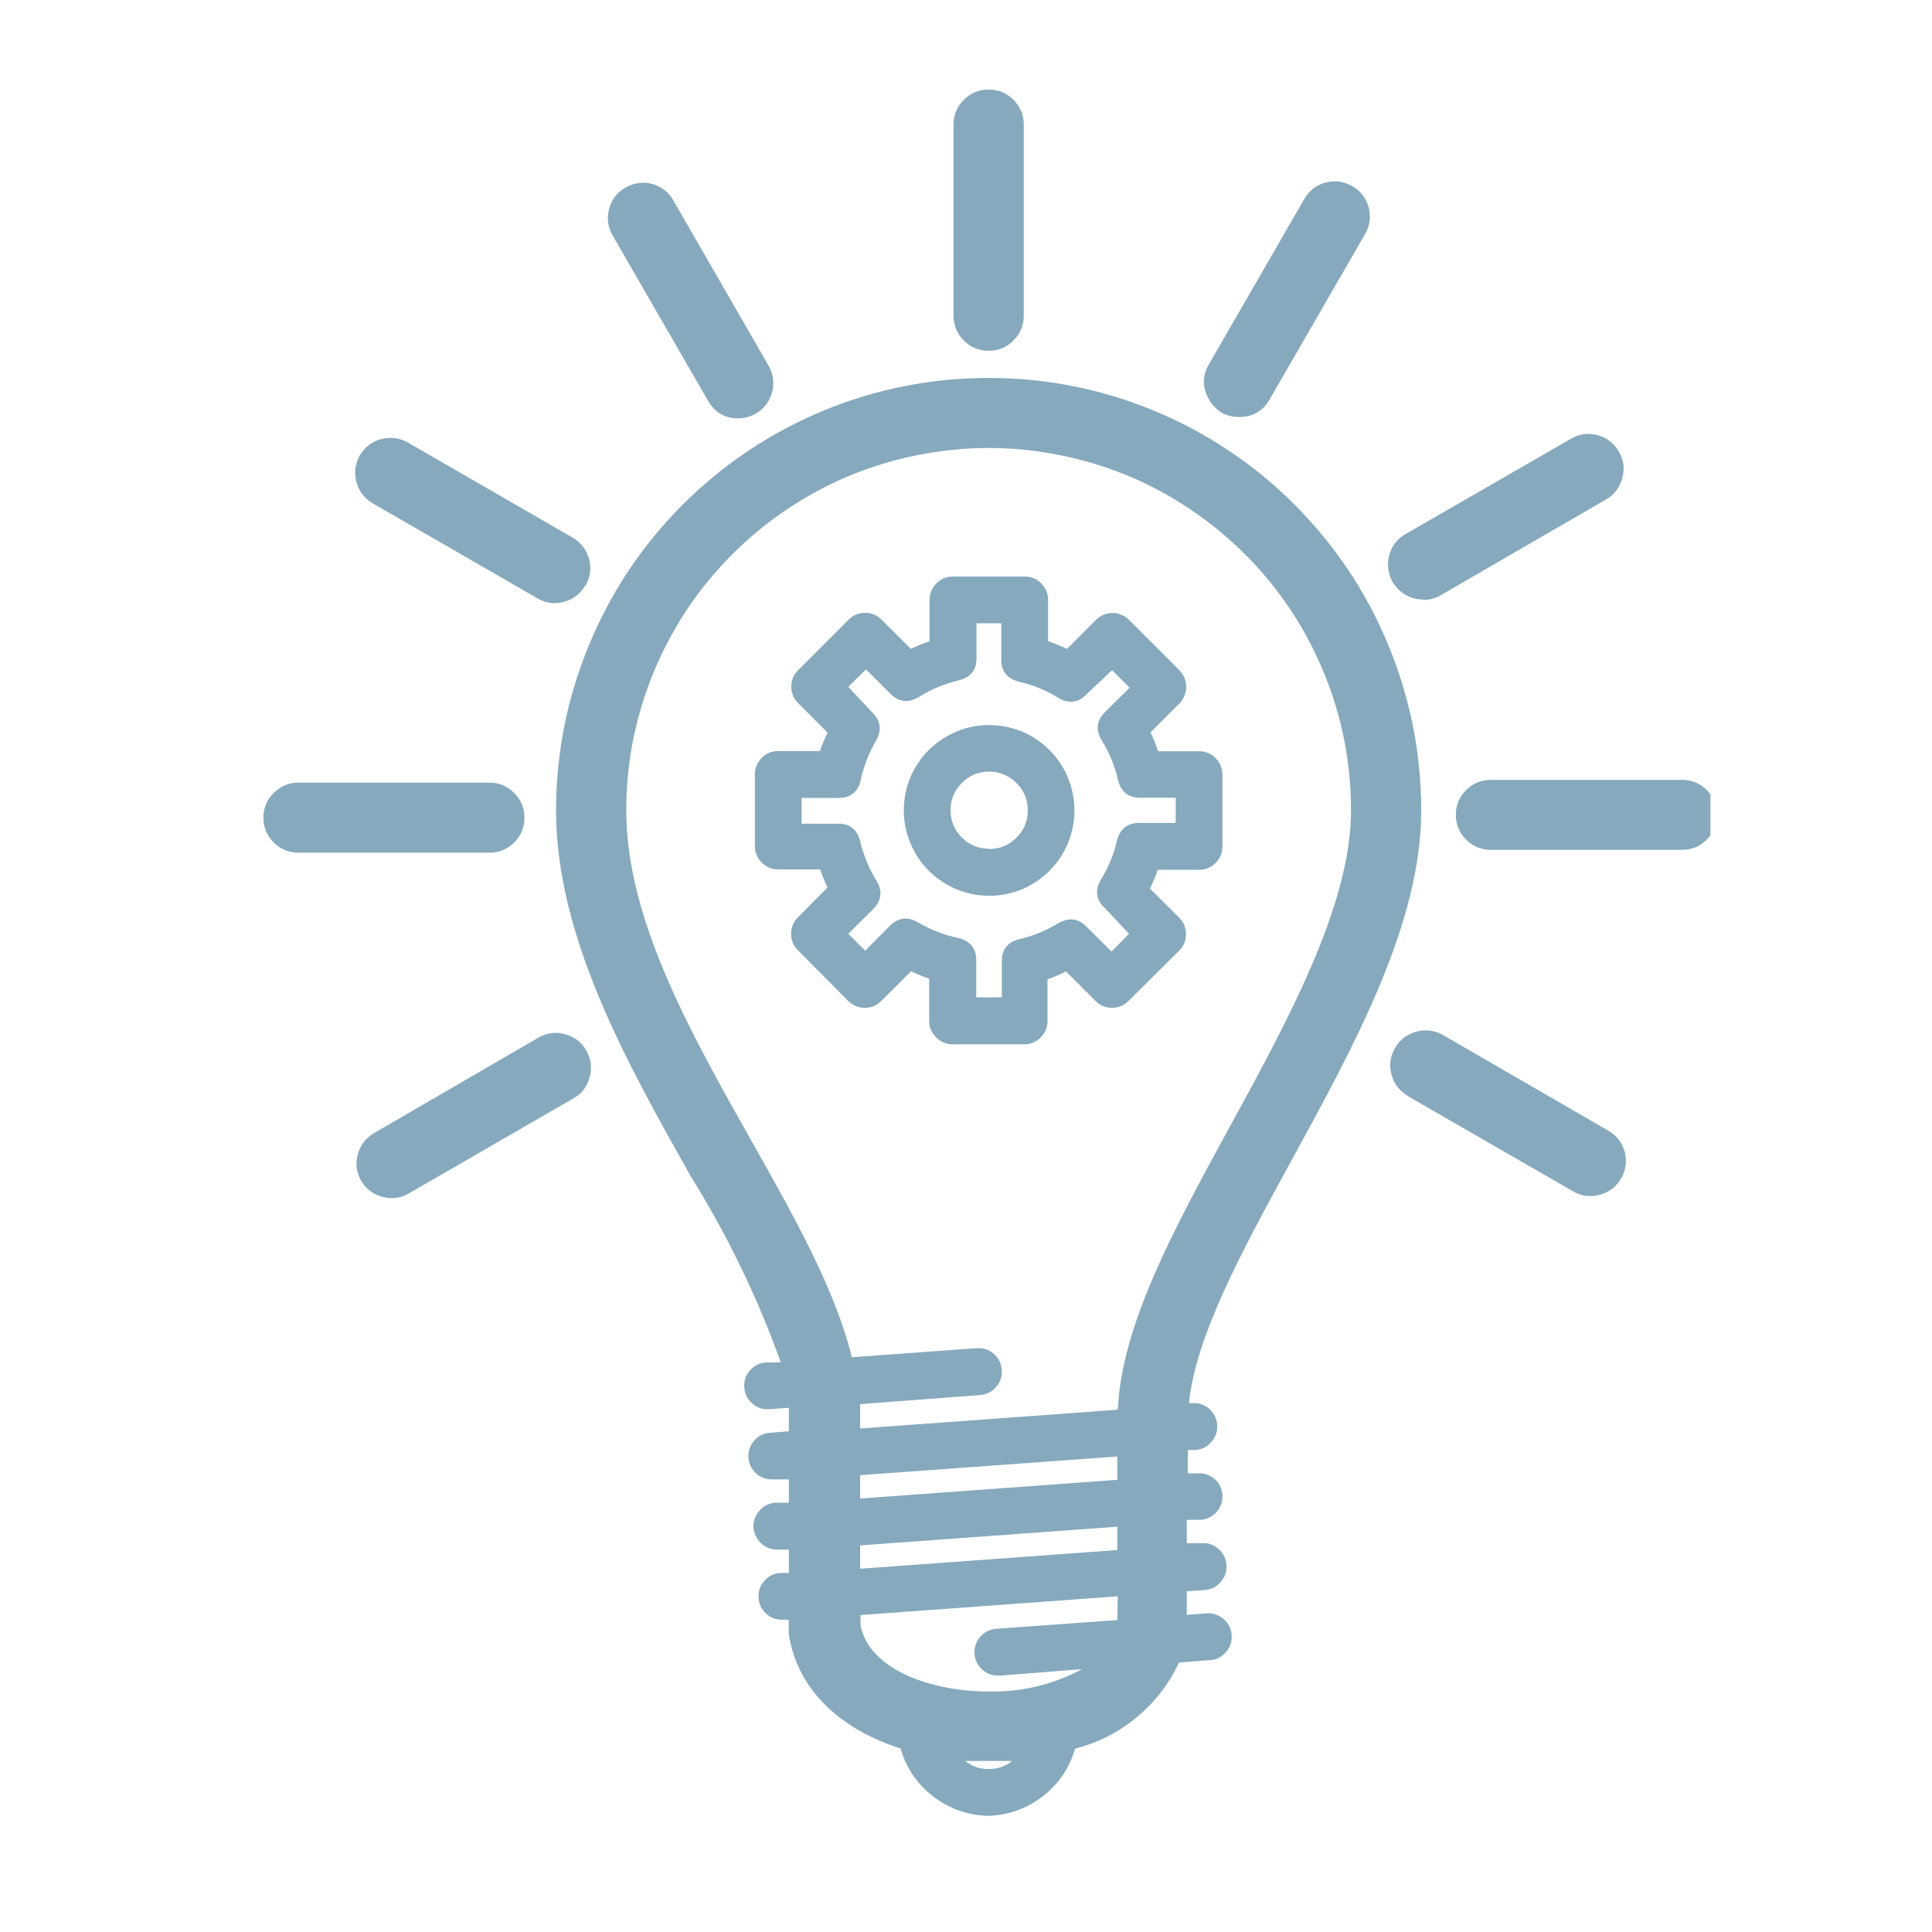
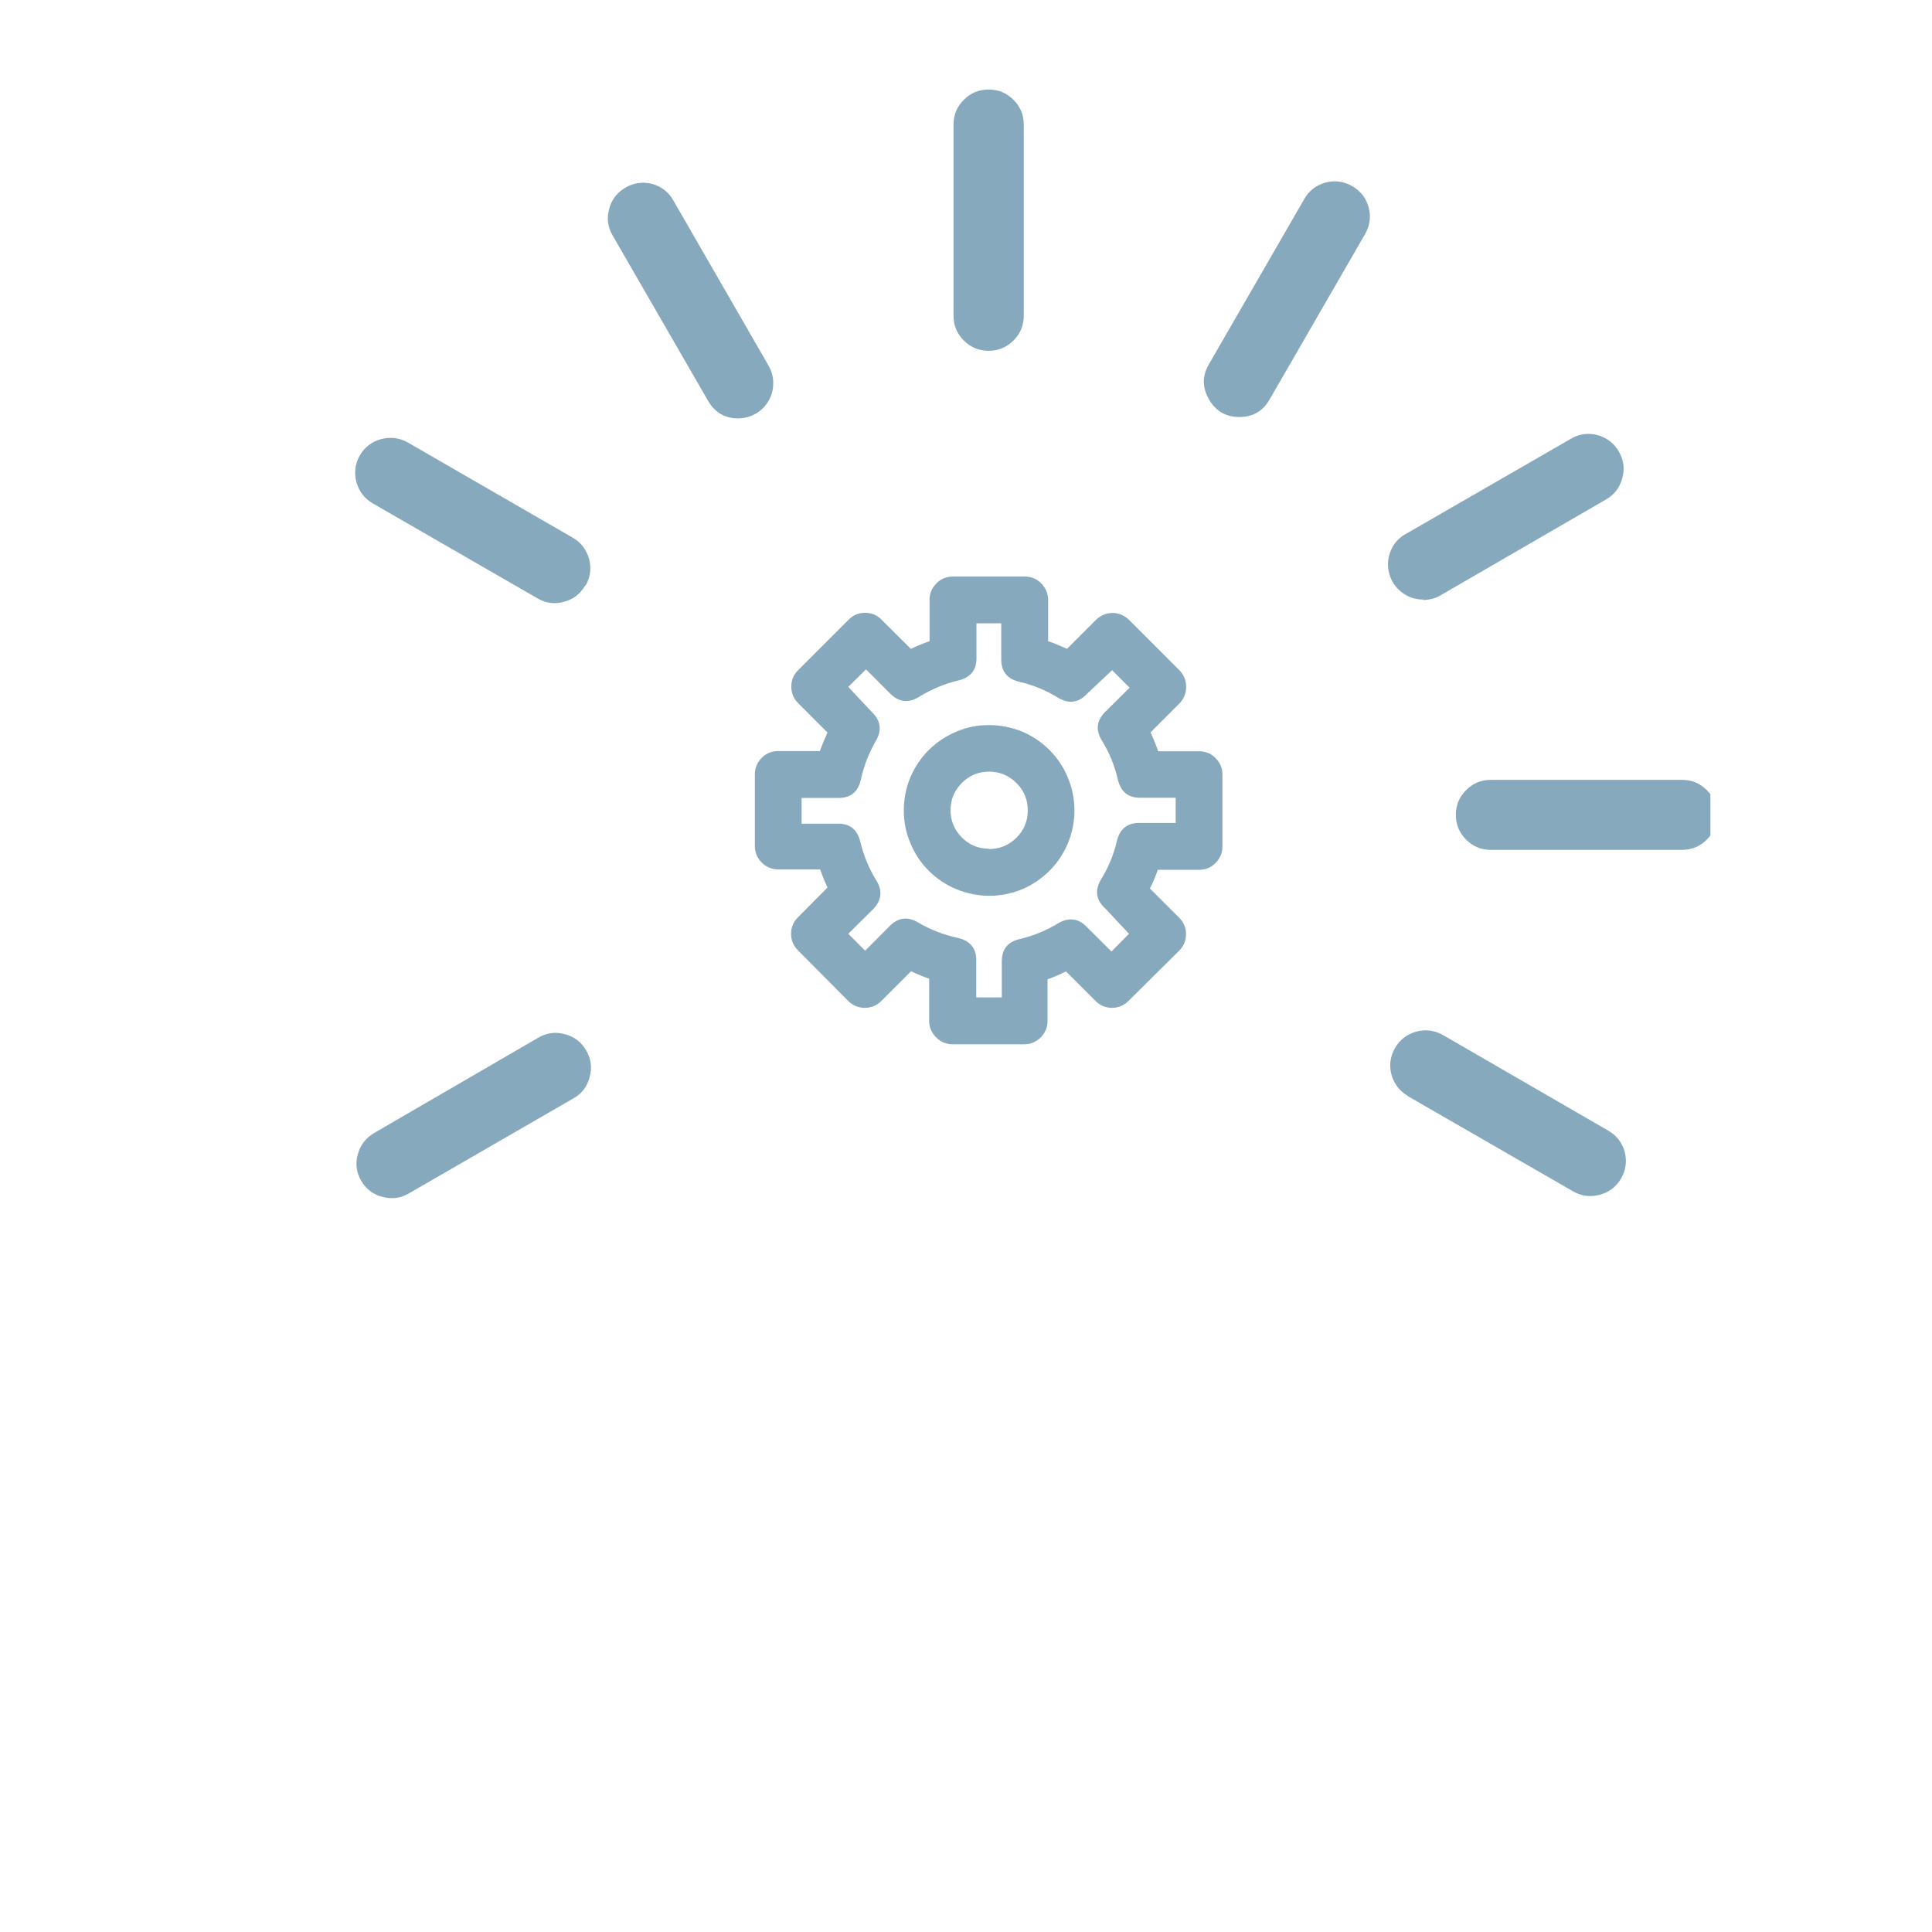
<svg xmlns="http://www.w3.org/2000/svg" width="50" viewBox="0 0 37.5 37.5" height="50" preserveAspectRatio="xMidYMid meet">
  <defs>
    <clipPath id="b02e1cc8d1">
      <path d="M 10 7 L 28 7 L 28 35.695 L 10 35.695 Z M 10 7 " clip-rule="nonzero" />
    </clipPath>
    <clipPath id="14095a533a">
      <path d="M 18 1.648 L 20 1.648 L 20 7 L 18 7 Z M 18 1.648 " clip-rule="nonzero" />
    </clipPath>
    <clipPath id="cda302c591">
      <path d="M 5.074 15 L 11 15 L 11 17 L 5.074 17 Z M 5.074 15 " clip-rule="nonzero" />
    </clipPath>
    <clipPath id="791d6e1cff">
-       <path d="M 28 15 L 33.199 15 L 33.199 17 L 28 17 Z M 28 15 " clip-rule="nonzero" />
+       <path d="M 28 15 L 33.199 15 L 33.199 17 L 28 17 M 28 15 " clip-rule="nonzero" />
    </clipPath>
  </defs>
  <g clip-path="url(#b02e1cc8d1)">
-     <path fill="#86a9bd" d="M 27.586 15.73 C 27.586 15.18 27.531 14.633 27.426 14.094 C 27.316 13.551 27.156 13.027 26.945 12.516 C 26.734 12.008 26.477 11.523 26.172 11.066 C 25.863 10.605 25.516 10.184 25.125 9.793 C 24.738 9.402 24.312 9.055 23.855 8.75 C 23.395 8.441 22.914 8.184 22.402 7.973 C 21.895 7.762 21.367 7.602 20.828 7.496 C 20.285 7.387 19.742 7.336 19.191 7.336 C 18.637 7.336 18.094 7.387 17.551 7.496 C 17.012 7.602 16.484 7.762 15.977 7.973 C 15.469 8.184 14.984 8.441 14.523 8.75 C 14.066 9.055 13.645 9.402 13.254 9.793 C 12.863 10.184 12.516 10.605 12.207 11.066 C 11.902 11.523 11.645 12.008 11.434 12.516 C 11.223 13.027 11.062 13.551 10.953 14.094 C 10.848 14.633 10.793 15.18 10.793 15.73 C 10.793 18.195 12.18 20.648 13.398 22.816 C 14.113 23.965 14.699 25.172 15.156 26.445 L 14.883 26.445 C 14.758 26.449 14.652 26.496 14.566 26.59 C 14.48 26.68 14.441 26.789 14.445 26.914 C 14.449 27.039 14.496 27.145 14.59 27.23 C 14.68 27.316 14.789 27.359 14.914 27.352 L 14.945 27.352 L 15.312 27.324 C 15.312 27.387 15.312 27.449 15.312 27.508 L 15.312 27.781 L 14.965 27.809 C 14.84 27.812 14.734 27.859 14.648 27.953 C 14.562 28.043 14.523 28.152 14.527 28.277 C 14.531 28.402 14.578 28.508 14.672 28.594 C 14.762 28.68 14.871 28.719 14.996 28.715 L 15.312 28.715 L 15.312 29.168 L 15.062 29.168 C 14.938 29.172 14.832 29.223 14.75 29.312 C 14.664 29.406 14.621 29.512 14.625 29.637 C 14.633 29.762 14.68 29.867 14.77 29.953 C 14.863 30.039 14.973 30.082 15.098 30.078 L 15.312 30.078 L 15.312 30.531 L 15.16 30.531 C 15.035 30.535 14.93 30.582 14.844 30.676 C 14.758 30.766 14.719 30.875 14.723 31 C 14.727 31.125 14.773 31.23 14.867 31.316 C 14.957 31.402 15.066 31.441 15.191 31.438 L 15.309 31.438 L 15.309 31.719 C 15.492 32.867 16.391 33.59 17.48 33.938 C 17.59 34.32 17.805 34.633 18.121 34.875 C 18.438 35.113 18.793 35.238 19.191 35.246 C 19.582 35.23 19.93 35.105 20.238 34.867 C 20.551 34.625 20.758 34.32 20.867 33.941 C 21.312 33.828 21.711 33.625 22.062 33.332 C 22.418 33.039 22.691 32.684 22.883 32.27 L 23.488 32.223 C 23.613 32.215 23.715 32.16 23.797 32.066 C 23.879 31.973 23.914 31.863 23.906 31.738 C 23.898 31.613 23.844 31.508 23.75 31.426 C 23.656 31.344 23.547 31.305 23.418 31.316 L 23.035 31.344 L 23.035 30.887 L 23.387 30.863 C 23.512 30.852 23.617 30.801 23.695 30.703 C 23.777 30.609 23.816 30.5 23.805 30.375 C 23.797 30.25 23.746 30.145 23.648 30.062 C 23.555 29.98 23.445 29.945 23.32 29.953 L 23.035 29.953 L 23.035 29.5 L 23.289 29.5 C 23.418 29.496 23.523 29.445 23.609 29.352 C 23.695 29.258 23.734 29.148 23.727 29.02 C 23.719 28.895 23.668 28.789 23.574 28.707 C 23.477 28.625 23.367 28.586 23.242 28.598 L 23.055 28.598 L 23.055 28.145 L 23.207 28.145 C 23.332 28.133 23.434 28.082 23.516 27.984 C 23.598 27.891 23.633 27.781 23.625 27.656 C 23.617 27.531 23.562 27.43 23.469 27.344 C 23.375 27.262 23.266 27.227 23.137 27.234 L 23.078 27.234 C 23.203 25.949 24.105 24.281 25.07 22.52 C 26.301 20.27 27.586 17.918 27.586 15.73 Z M 19.191 34.336 C 19.02 34.34 18.867 34.285 18.734 34.18 C 18.883 34.18 19.027 34.18 19.191 34.18 C 19.34 34.18 19.484 34.18 19.645 34.18 C 19.512 34.285 19.359 34.34 19.191 34.336 Z M 21.688 31.445 L 19.352 31.613 C 19.227 31.621 19.121 31.668 19.035 31.758 C 18.953 31.852 18.91 31.961 18.914 32.086 C 18.918 32.211 18.969 32.316 19.059 32.402 C 19.152 32.484 19.258 32.527 19.387 32.523 L 19.418 32.523 L 21.004 32.398 C 20.438 32.699 19.832 32.844 19.191 32.832 C 18.105 32.832 16.879 32.426 16.703 31.551 L 16.703 31.348 L 21.695 30.984 Z M 21.688 30.086 L 16.695 30.449 L 16.695 29.996 L 21.688 29.633 Z M 21.688 28.723 L 16.695 29.086 L 16.695 28.633 L 21.688 28.27 Z M 21.688 27.363 L 16.695 27.727 L 16.695 27.531 C 16.695 27.438 16.695 27.344 16.695 27.254 L 19.027 27.078 C 19.152 27.066 19.254 27.016 19.336 26.918 C 19.418 26.824 19.453 26.715 19.445 26.59 C 19.434 26.465 19.383 26.359 19.289 26.277 C 19.195 26.195 19.082 26.16 18.957 26.168 L 16.535 26.344 C 16.207 25.02 15.418 23.621 14.582 22.137 C 13.391 20.027 12.156 17.836 12.156 15.73 C 12.156 15.27 12.199 14.812 12.289 14.359 C 12.379 13.906 12.516 13.465 12.691 13.039 C 12.867 12.613 13.086 12.207 13.34 11.82 C 13.598 11.438 13.891 11.082 14.215 10.758 C 14.543 10.43 14.898 10.137 15.281 9.883 C 15.664 9.625 16.07 9.406 16.496 9.23 C 16.926 9.055 17.363 8.922 17.816 8.832 C 18.27 8.742 18.727 8.695 19.191 8.695 C 19.652 8.695 20.109 8.742 20.562 8.832 C 21.016 8.922 21.457 9.055 21.883 9.23 C 22.309 9.406 22.715 9.625 23.098 9.883 C 23.48 10.137 23.836 10.43 24.164 10.758 C 24.492 11.082 24.781 11.438 25.039 11.82 C 25.297 12.207 25.512 12.613 25.688 13.039 C 25.867 13.465 26 13.906 26.09 14.359 C 26.18 14.812 26.223 15.27 26.223 15.73 C 26.223 17.547 25.027 19.758 23.867 21.875 C 22.789 23.848 21.773 25.715 21.699 27.344 Z M 21.688 27.363 " fill-opacity="1" fill-rule="nonzero" />
-   </g>
+     </g>
  <g clip-path="url(#14095a533a)">
    <path fill="#86a9bd" d="M 19.871 6.121 L 19.871 2.418 C 19.871 2.23 19.805 2.07 19.672 1.938 C 19.539 1.805 19.379 1.738 19.191 1.738 C 19 1.738 18.84 1.805 18.707 1.938 C 18.574 2.07 18.508 2.23 18.508 2.418 L 18.508 6.125 C 18.508 6.316 18.574 6.477 18.707 6.609 C 18.84 6.742 19 6.809 19.191 6.809 C 19.379 6.809 19.539 6.742 19.672 6.609 C 19.805 6.477 19.871 6.316 19.871 6.125 Z M 19.871 6.121 " fill-opacity="1" fill-rule="nonzero" />
  </g>
  <path fill="#86a9bd" d="M 14.332 8.121 C 14.453 8.117 14.566 8.09 14.672 8.027 C 14.773 7.969 14.855 7.887 14.918 7.781 C 14.977 7.676 15.008 7.566 15.008 7.445 C 15.012 7.324 14.98 7.211 14.922 7.105 L 13.07 3.891 C 12.977 3.727 12.84 3.621 12.66 3.57 C 12.477 3.523 12.305 3.547 12.141 3.641 C 11.98 3.734 11.871 3.871 11.824 4.055 C 11.773 4.234 11.797 4.406 11.891 4.57 L 13.742 7.777 C 13.875 8.008 14.07 8.121 14.332 8.121 Z M 14.332 8.121 " fill-opacity="1" fill-rule="nonzero" />
  <path fill="#86a9bd" d="M 11.375 11.352 C 11.461 11.191 11.48 11.023 11.434 10.848 C 11.383 10.672 11.281 10.535 11.125 10.441 L 7.918 8.59 C 7.754 8.496 7.582 8.477 7.398 8.523 C 7.219 8.57 7.078 8.68 6.984 8.84 C 6.891 9.004 6.871 9.176 6.918 9.359 C 6.969 9.539 7.074 9.676 7.234 9.77 L 10.445 11.621 C 10.605 11.711 10.773 11.73 10.949 11.68 C 11.125 11.633 11.258 11.531 11.352 11.375 Z M 11.375 11.352 " fill-opacity="1" fill-rule="nonzero" />
  <g clip-path="url(#cda302c591)">
-     <path fill="#86a9bd" d="M 5.793 16.551 L 9.5 16.551 C 9.688 16.551 9.848 16.484 9.98 16.352 C 10.113 16.219 10.18 16.059 10.18 15.871 C 10.18 15.684 10.113 15.523 9.98 15.391 C 9.848 15.258 9.688 15.191 9.5 15.191 L 5.793 15.191 C 5.605 15.191 5.445 15.258 5.312 15.391 C 5.18 15.523 5.113 15.684 5.113 15.871 C 5.113 16.059 5.18 16.219 5.312 16.352 C 5.445 16.484 5.605 16.551 5.793 16.551 Z M 5.793 16.551 " fill-opacity="1" fill-rule="nonzero" />
-   </g>
+     </g>
  <path fill="#86a9bd" d="M 7.012 22.922 C 7.105 23.078 7.242 23.184 7.418 23.23 C 7.594 23.277 7.762 23.262 7.922 23.172 L 11.129 21.32 C 11.293 21.227 11.398 21.09 11.445 20.906 C 11.496 20.727 11.473 20.555 11.379 20.391 C 11.285 20.227 11.148 20.121 10.965 20.074 C 10.785 20.023 10.613 20.047 10.449 20.141 L 7.262 21.992 C 7.102 22.086 6.992 22.227 6.945 22.406 C 6.895 22.59 6.918 22.762 7.012 22.922 Z M 7.012 22.922 " fill-opacity="1" fill-rule="nonzero" />
  <path fill="#86a9bd" d="M 27.309 21.266 L 30.535 23.125 C 30.699 23.219 30.871 23.238 31.051 23.191 C 31.234 23.141 31.371 23.035 31.465 22.875 C 31.559 22.711 31.582 22.539 31.535 22.355 C 31.484 22.176 31.379 22.039 31.215 21.945 L 28.008 20.09 C 27.844 19.996 27.672 19.977 27.492 20.023 C 27.309 20.074 27.172 20.18 27.078 20.34 C 26.984 20.504 26.961 20.676 27.008 20.859 C 27.059 21.039 27.164 21.176 27.328 21.273 Z M 27.309 21.266 " fill-opacity="1" fill-rule="nonzero" />
  <g clip-path="url(#791d6e1cff)">
    <path fill="#86a9bd" d="M 33.328 15.816 C 33.328 15.629 33.262 15.469 33.129 15.336 C 32.996 15.203 32.836 15.137 32.645 15.137 L 28.938 15.137 C 28.75 15.137 28.59 15.203 28.457 15.336 C 28.324 15.469 28.258 15.629 28.258 15.816 C 28.258 16.004 28.324 16.164 28.457 16.297 C 28.59 16.43 28.75 16.496 28.938 16.496 L 32.645 16.496 C 32.836 16.496 32.996 16.43 33.129 16.297 C 33.262 16.164 33.328 16.004 33.328 15.816 Z M 33.328 15.816 " fill-opacity="1" fill-rule="nonzero" />
  </g>
  <path fill="#86a9bd" d="M 27.621 11.645 C 27.742 11.645 27.855 11.617 27.961 11.555 L 31.172 9.695 C 31.336 9.602 31.441 9.461 31.488 9.281 C 31.539 9.098 31.516 8.926 31.422 8.766 C 31.328 8.602 31.188 8.496 31.008 8.445 C 30.824 8.398 30.652 8.422 30.492 8.516 L 27.281 10.367 C 27.148 10.441 27.051 10.551 26.992 10.695 C 26.934 10.836 26.926 10.984 26.965 11.133 C 27.004 11.281 27.086 11.402 27.207 11.496 C 27.328 11.59 27.469 11.637 27.621 11.637 Z M 27.621 11.645 " fill-opacity="1" fill-rule="nonzero" />
  <path fill="#86a9bd" d="M 24.055 8.094 C 24.316 8.094 24.516 7.98 24.645 7.75 L 26.496 4.543 C 26.59 4.379 26.613 4.207 26.566 4.027 C 26.516 3.844 26.41 3.707 26.246 3.613 C 26.086 3.52 25.91 3.496 25.73 3.543 C 25.547 3.594 25.41 3.699 25.316 3.863 L 23.465 7.07 C 23.332 7.297 23.336 7.523 23.465 7.75 C 23.598 7.98 23.793 8.094 24.055 8.094 Z M 24.055 8.094 " fill-opacity="1" fill-rule="nonzero" />
  <path fill="#86a9bd" d="M 19.191 14.074 C 18.969 14.074 18.758 14.117 18.559 14.203 C 18.355 14.289 18.176 14.41 18.023 14.562 C 17.867 14.719 17.75 14.898 17.664 15.102 C 17.582 15.305 17.543 15.516 17.543 15.734 C 17.543 15.957 17.586 16.168 17.672 16.367 C 17.754 16.57 17.875 16.75 18.031 16.906 C 18.188 17.059 18.367 17.18 18.57 17.262 C 18.77 17.344 18.984 17.387 19.203 17.387 C 19.422 17.387 19.633 17.344 19.836 17.262 C 20.039 17.176 20.215 17.055 20.371 16.902 C 20.527 16.746 20.645 16.566 20.73 16.363 C 20.812 16.16 20.855 15.949 20.855 15.73 C 20.855 15.512 20.812 15.297 20.727 15.094 C 20.645 14.891 20.523 14.711 20.367 14.555 C 20.211 14.398 20.031 14.281 19.828 14.195 C 19.621 14.113 19.41 14.074 19.191 14.074 Z M 19.191 16.473 C 18.984 16.473 18.809 16.398 18.664 16.25 C 18.52 16.102 18.449 15.926 18.449 15.719 C 18.453 15.512 18.527 15.336 18.676 15.191 C 18.82 15.047 19 14.977 19.203 14.977 C 19.41 14.98 19.586 15.055 19.73 15.199 C 19.879 15.348 19.949 15.523 19.949 15.73 C 19.949 15.938 19.875 16.117 19.727 16.262 C 19.578 16.41 19.398 16.48 19.191 16.48 Z M 19.191 16.473 " fill-opacity="1" fill-rule="nonzero" />
  <path fill="#86a9bd" d="M 23.273 14.582 L 22.48 14.582 C 22.438 14.457 22.387 14.336 22.332 14.215 L 22.895 13.652 C 22.98 13.562 23.023 13.457 23.023 13.332 C 23.023 13.207 22.98 13.102 22.895 13.012 L 21.914 12.031 C 21.824 11.945 21.719 11.898 21.594 11.898 C 21.469 11.898 21.363 11.945 21.273 12.031 L 20.711 12.594 C 20.59 12.539 20.469 12.488 20.344 12.445 L 20.344 11.645 C 20.344 11.52 20.297 11.414 20.211 11.324 C 20.121 11.234 20.016 11.191 19.891 11.191 L 18.496 11.191 C 18.371 11.191 18.262 11.234 18.176 11.324 C 18.086 11.414 18.043 11.52 18.043 11.645 L 18.043 12.445 C 17.918 12.488 17.797 12.539 17.68 12.594 L 17.109 12.027 C 17.023 11.938 16.918 11.895 16.793 11.895 C 16.668 11.895 16.559 11.938 16.473 12.027 L 15.492 13.008 C 15.402 13.098 15.359 13.203 15.359 13.328 C 15.359 13.453 15.402 13.559 15.492 13.648 L 16.062 14.219 C 16.008 14.336 15.957 14.457 15.914 14.578 L 15.105 14.578 C 14.98 14.578 14.871 14.621 14.785 14.711 C 14.695 14.801 14.652 14.906 14.652 15.031 L 14.652 16.422 C 14.652 16.547 14.695 16.652 14.785 16.742 C 14.871 16.828 14.98 16.875 15.105 16.875 L 15.918 16.875 C 15.961 16.996 16.008 17.113 16.062 17.227 L 15.488 17.805 C 15.398 17.895 15.355 18 15.355 18.125 C 15.355 18.25 15.398 18.355 15.488 18.445 L 16.465 19.43 C 16.555 19.516 16.66 19.562 16.785 19.562 C 16.91 19.562 17.02 19.516 17.105 19.43 L 17.684 18.852 C 17.797 18.906 17.918 18.957 18.035 18.996 L 18.035 19.816 C 18.035 19.941 18.082 20.047 18.172 20.137 C 18.258 20.223 18.367 20.27 18.492 20.27 L 19.879 20.27 C 20.004 20.27 20.113 20.223 20.199 20.137 C 20.289 20.047 20.332 19.941 20.332 19.816 L 20.332 19.008 C 20.457 18.965 20.574 18.914 20.691 18.855 L 21.266 19.43 C 21.352 19.516 21.461 19.562 21.582 19.562 C 21.707 19.562 21.816 19.516 21.902 19.43 L 22.887 18.453 C 22.977 18.363 23.02 18.258 23.02 18.133 C 23.02 18.008 22.977 17.902 22.887 17.812 L 22.32 17.246 C 22.379 17.129 22.43 17.008 22.473 16.883 L 23.273 16.883 C 23.398 16.883 23.508 16.84 23.594 16.75 C 23.684 16.66 23.727 16.555 23.727 16.43 L 23.727 15.035 C 23.727 14.91 23.684 14.805 23.594 14.715 C 23.508 14.625 23.398 14.582 23.273 14.582 Z M 22.82 15.973 L 22.137 15.973 C 21.891 15.965 21.738 16.082 21.68 16.32 C 21.617 16.59 21.512 16.844 21.363 17.082 C 21.246 17.293 21.277 17.48 21.461 17.641 L 21.914 18.125 L 21.574 18.469 L 21.102 18 C 20.941 17.828 20.758 17.801 20.551 17.914 C 20.316 18.059 20.062 18.164 19.793 18.227 C 19.555 18.281 19.438 18.434 19.445 18.68 L 19.445 19.359 L 18.949 19.359 L 18.949 18.66 C 18.957 18.418 18.84 18.266 18.602 18.207 C 18.328 18.148 18.07 18.051 17.828 17.91 C 17.625 17.785 17.438 17.805 17.27 17.973 L 16.793 18.453 L 16.465 18.125 L 16.961 17.633 C 17.113 17.465 17.129 17.285 17.012 17.094 C 16.867 16.859 16.762 16.605 16.699 16.34 C 16.641 16.098 16.492 15.98 16.246 15.988 L 15.559 15.988 L 15.559 15.488 L 16.254 15.488 C 16.5 15.496 16.652 15.379 16.707 15.141 C 16.766 14.867 16.867 14.609 17.008 14.367 C 17.121 14.164 17.09 13.98 16.922 13.82 L 16.465 13.332 L 16.809 12.992 L 17.277 13.461 C 17.449 13.633 17.637 13.652 17.844 13.523 C 18.078 13.379 18.332 13.27 18.605 13.207 C 18.844 13.148 18.961 13 18.953 12.754 L 18.953 12.098 L 19.434 12.098 L 19.434 12.781 C 19.43 13.027 19.543 13.176 19.785 13.234 C 20.059 13.297 20.312 13.402 20.551 13.551 C 20.758 13.668 20.945 13.637 21.105 13.461 L 21.586 13.008 L 21.926 13.348 L 21.461 13.809 C 21.285 13.977 21.262 14.164 21.383 14.367 C 21.531 14.605 21.637 14.863 21.699 15.137 C 21.758 15.375 21.906 15.492 22.152 15.484 L 22.82 15.484 Z M 22.82 15.973 " fill-opacity="1" fill-rule="nonzero" />
</svg>